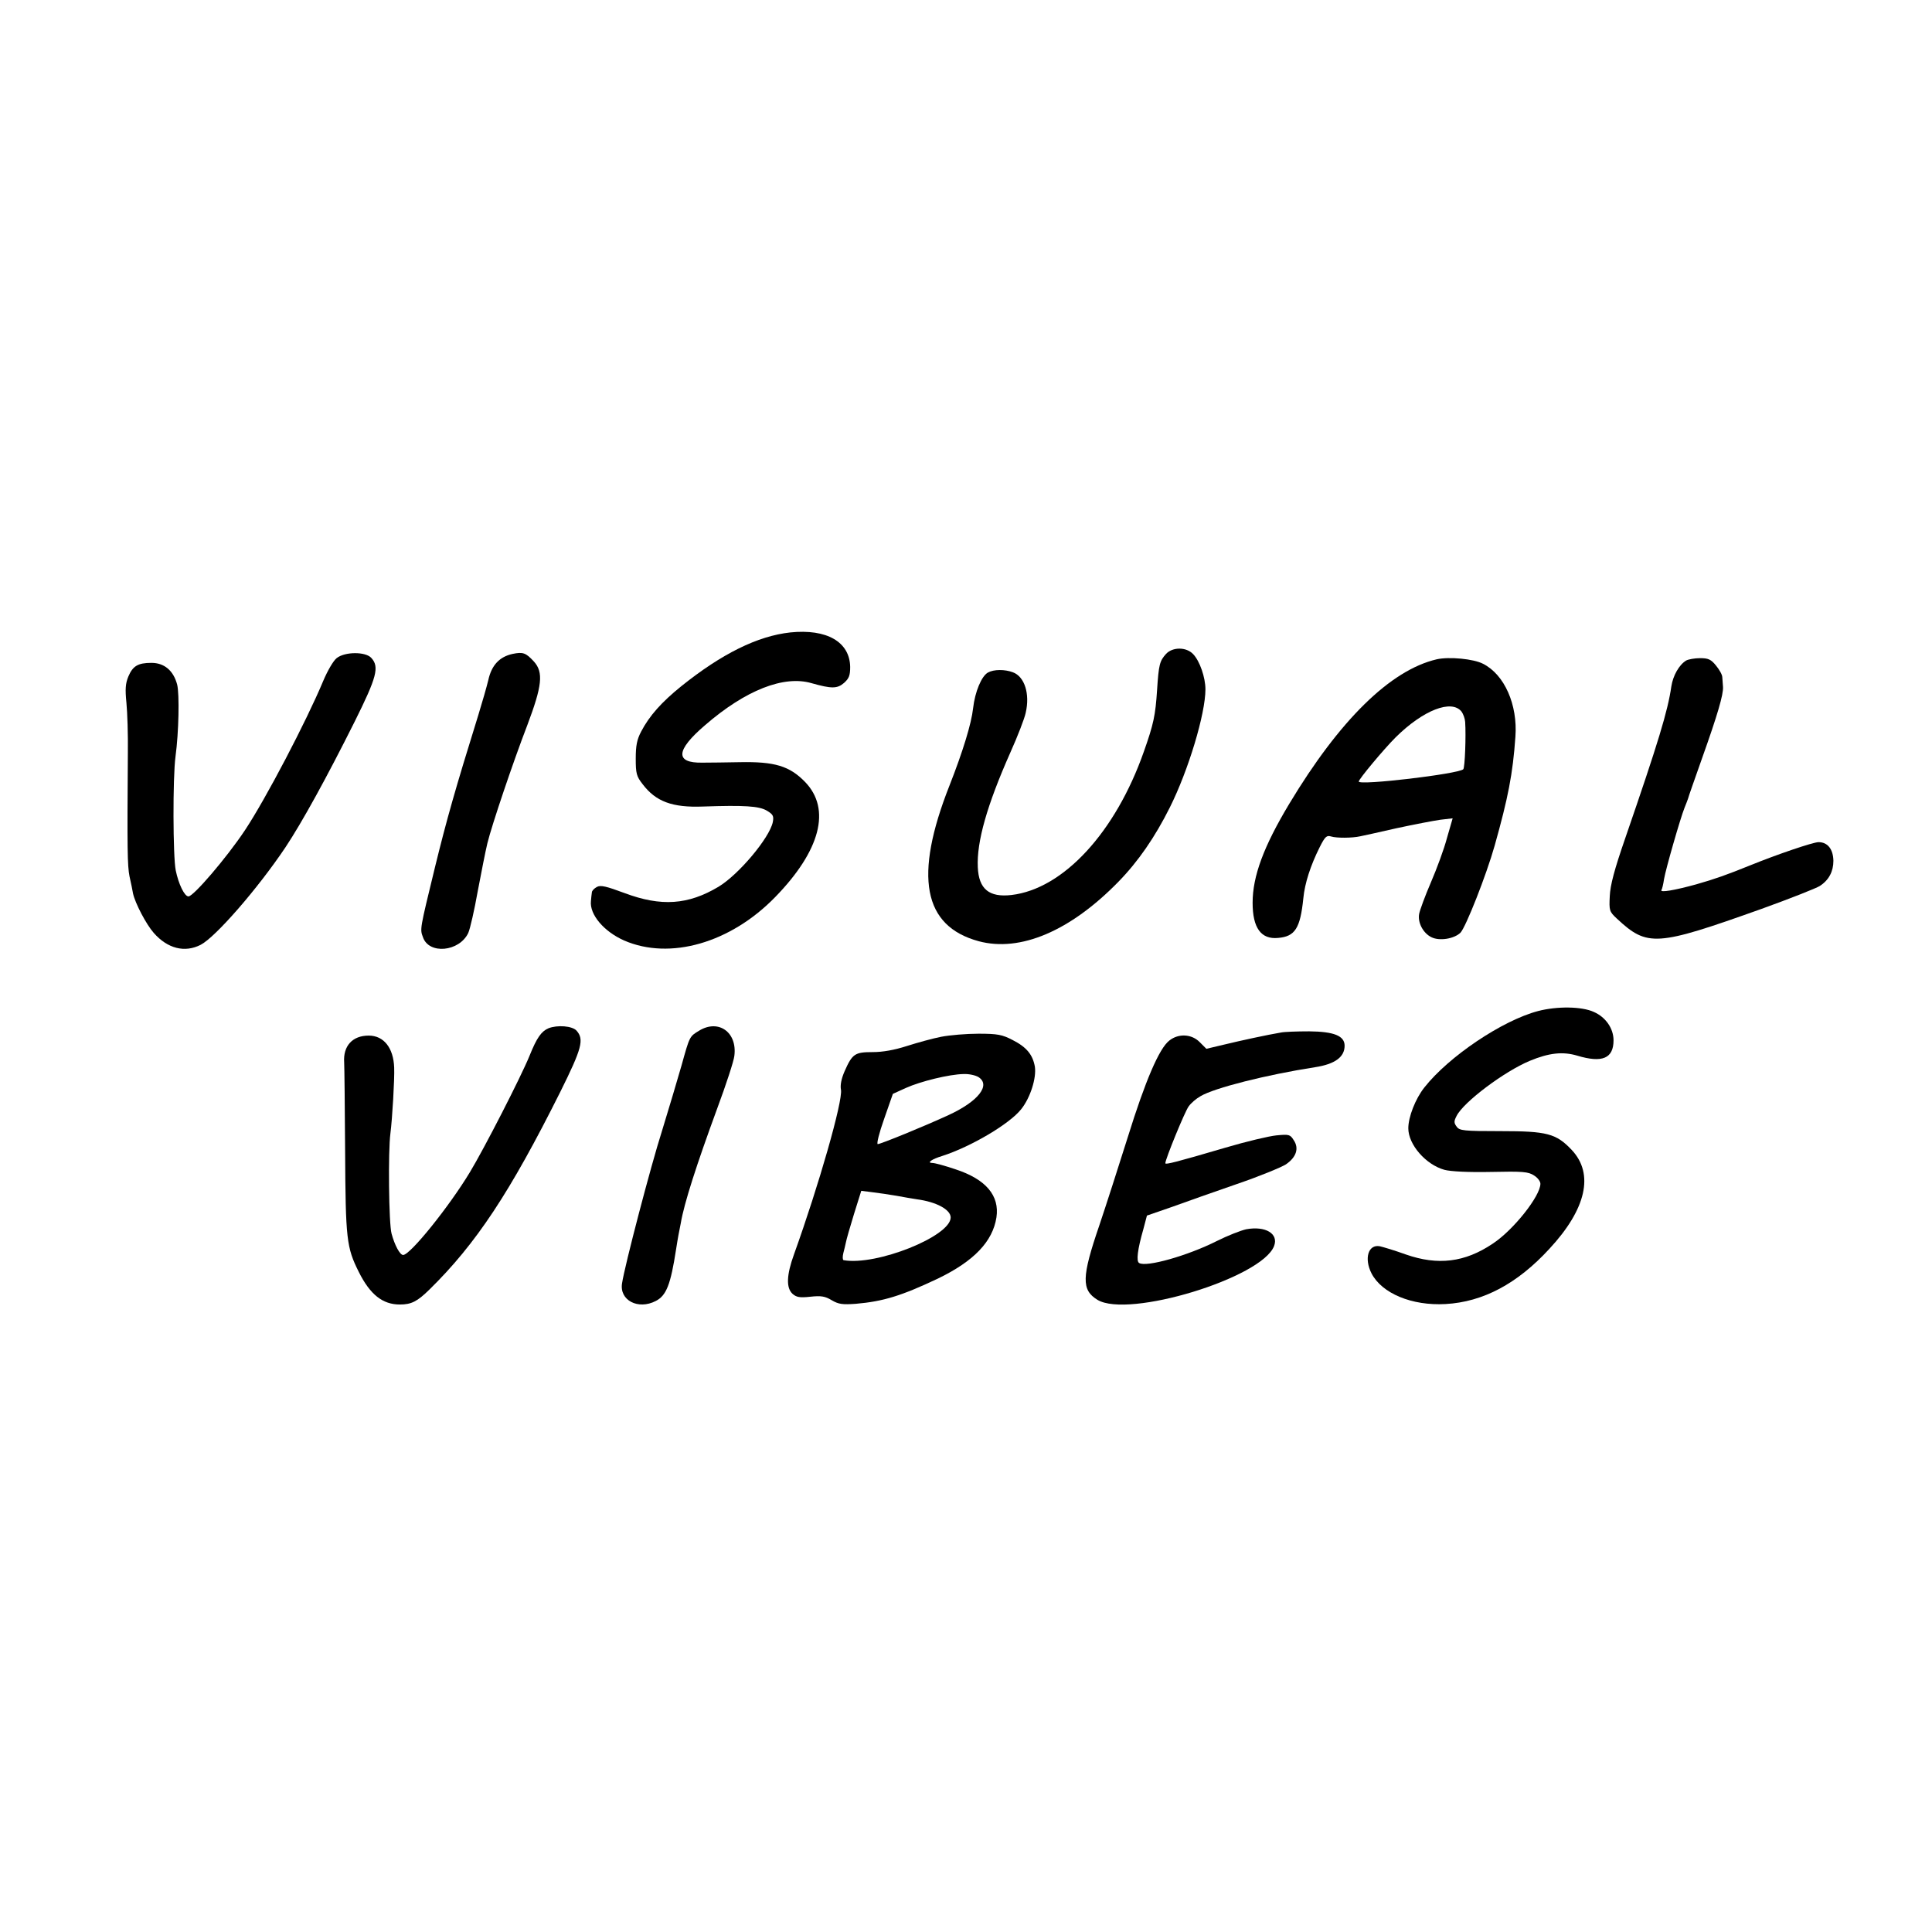
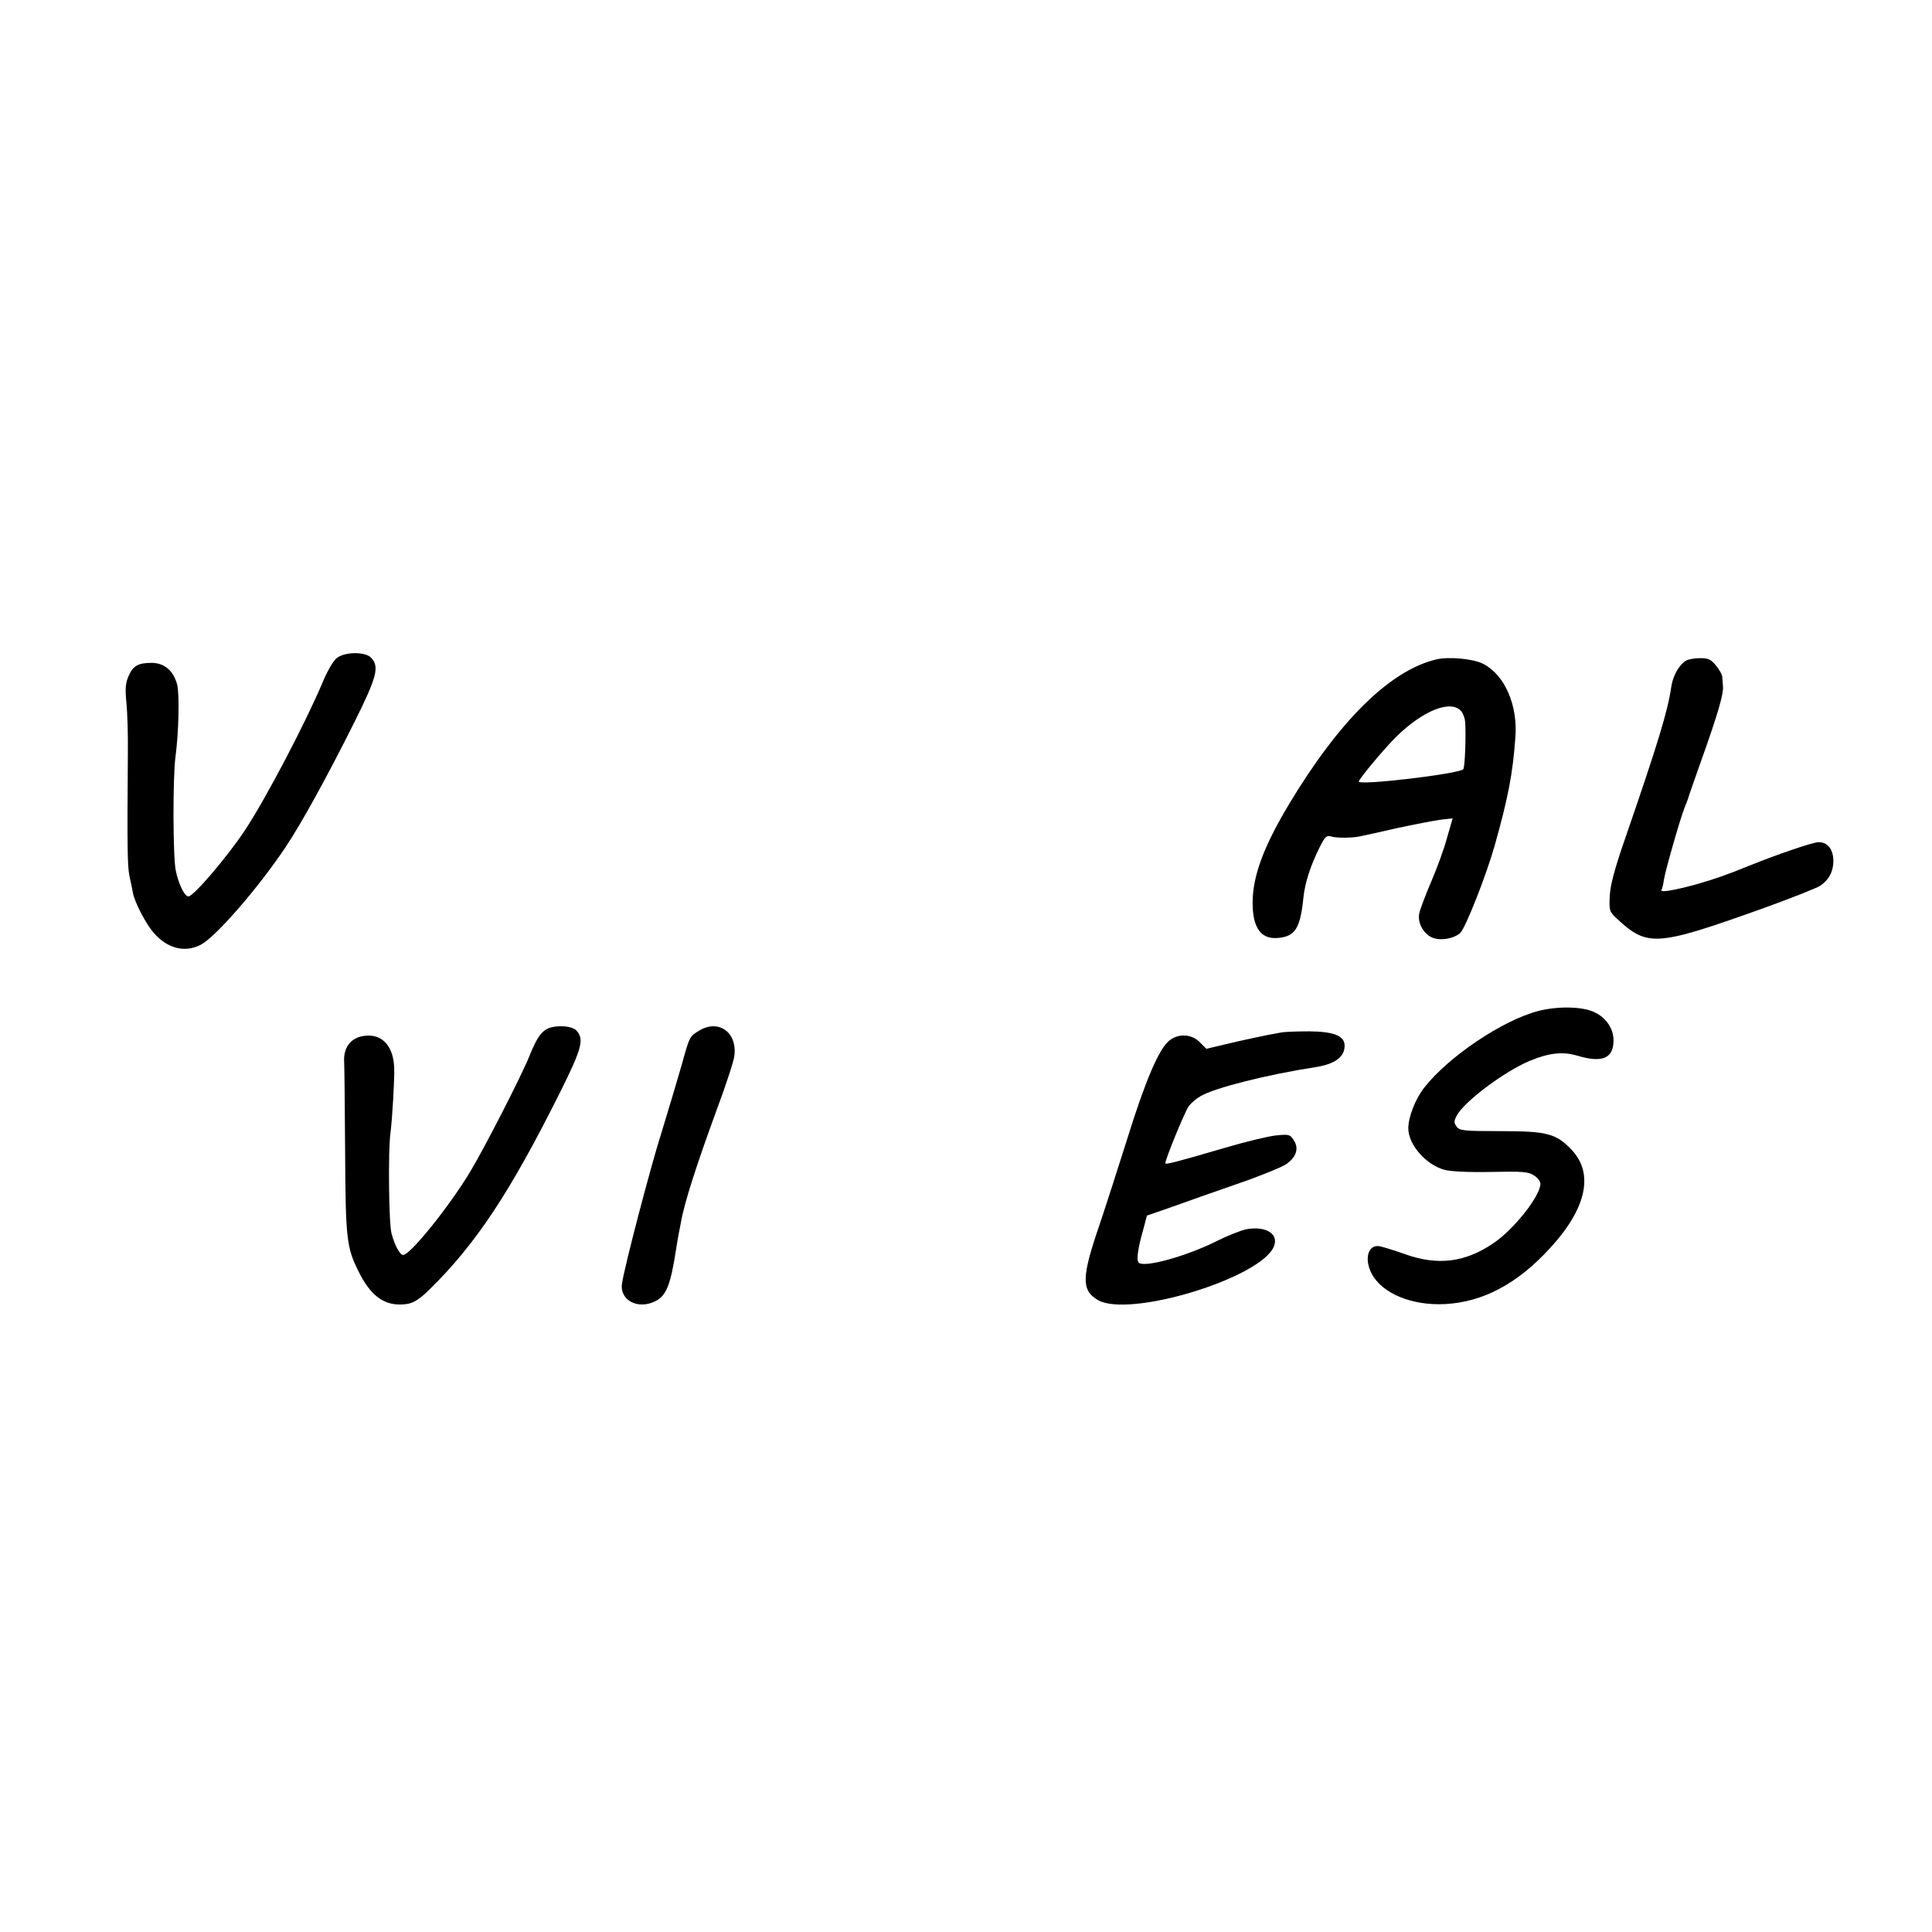
<svg xmlns="http://www.w3.org/2000/svg" version="1.0" width="819pt" height="819pt" viewBox="0 0 819 819" preserveAspectRatio="xMidYMid meet">
  <g transform="translate(0,819) scale(0.1,-0.1)" fill="#000000" stroke="none">
-     <path d="M3350 5509 c-138 -15 -290 -90 -462 -228 -83 -67 -135 -125 -170 -192 -18 -34 -23 -60 -23 -115 0 -62 3 -75 29 -108 56 -74 126 -100 256 -95 176 6 237 2 270 -17 27 -16 31 -23 26 -49 -14 -67 -144 -222 -230 -274 -129 -77 -243 -85 -398 -27 -78 29 -102 35 -118 26 -11 -6 -21 -16 -21 -23 -1 -7 -3 -23 -4 -37 -6 -57 55 -129 141 -167 194 -84 450 -11 640 184 192 197 238 373 127 488 -66 68 -129 87 -278 84 -55 -1 -126 -2 -158 -2 -116 -2 -113 52 12 159 172 149 334 212 451 178 85 -24 109 -24 138 1 21 19 26 31 26 68 -2 106 -99 162 -254 146z" />
-     <path d="M4943 5418 c-27 -30 -31 -45 -38 -153 -7 -108 -15 -145 -56 -261 -120 -342 -341 -582 -561 -608 -95 -11 -139 25 -143 118 -5 108 39 263 138 486 31 69 60 144 65 168 19 81 -5 154 -54 172 -34 13 -81 13 -106 -1 -27 -15 -55 -81 -63 -152 -7 -64 -43 -182 -100 -327 -152 -385 -112 -596 124 -660 176 -47 388 43 592 252 84 86 155 189 218 315 79 158 151 397 151 501 0 50 -24 120 -52 149 -29 31 -87 31 -115 1z" />
-     <path d="M2173 5418 c-55 -12 -89 -47 -103 -111 -7 -29 -26 -95 -42 -147 -98 -315 -135 -446 -184 -646 -65 -267 -64 -262 -51 -297 25 -74 154 -62 192 18 8 18 26 97 40 176 15 79 33 171 41 204 19 78 110 347 169 500 63 167 70 225 28 271 -34 37 -46 41 -90 32z" />
+     <path d="M4943 5418 z" />
    <path d="M1427 5400 c-14 -11 -39 -54 -57 -97 -71 -170 -243 -499 -332 -633 -78 -117 -218 -280 -239 -280 -17 0 -42 52 -54 110 -12 58 -13 394 -1 483 14 103 17 265 7 305 -16 60 -55 92 -109 92 -57 0 -79 -13 -98 -58 -12 -29 -14 -53 -8 -112 4 -41 7 -136 6 -210 -3 -413 -2 -479 7 -525 6 -27 13 -60 15 -73 9 -41 56 -131 88 -167 58 -66 131 -85 199 -50 63 33 241 237 359 413 71 107 175 296 294 534 93 187 105 231 70 269 -24 27 -112 27 -147 -1z" />
    <path d="M6090 5395 c-196 -46 -411 -257 -625 -613 -108 -180 -155 -306 -155 -419 0 -107 36 -156 108 -149 72 6 94 41 107 168 6 64 31 140 69 216 23 46 30 52 49 46 22 -7 89 -7 124 1 10 2 79 17 153 34 74 16 158 32 186 36 l52 6 -24 -83 c-12 -46 -43 -130 -68 -188 -25 -58 -47 -118 -50 -134 -7 -37 17 -82 52 -99 34 -17 96 -7 123 19 23 24 110 245 145 369 57 203 77 304 88 462 10 135 -46 263 -137 309 -40 21 -144 31 -197 19z m106 -222 c7 -10 14 -29 15 -43 4 -60 -1 -194 -8 -201 -21 -20 -443 -70 -443 -52 0 10 106 137 156 187 117 116 238 163 280 109z" />
    <path d="M7148 5390 c-30 -18 -56 -64 -63 -110 -15 -104 -55 -236 -196 -645 -45 -130 -63 -197 -65 -244 -3 -61 -2 -65 30 -95 130 -121 167 -118 613 41 122 44 233 88 247 97 39 25 58 62 58 107 -1 49 -24 79 -63 79 -23 0 -176 -52 -294 -100 -94 -38 -144 -56 -225 -79 -91 -25 -154 -36 -147 -24 3 4 8 25 11 46 7 42 69 258 87 303 7 16 13 34 15 39 1 6 28 82 59 170 66 185 91 271 89 303 -1 12 -2 31 -3 41 0 11 -13 33 -27 50 -21 26 -33 31 -67 31 -23 0 -50 -5 -59 -10z" />
    <path d="M6520 3904 c-152 -40 -379 -193 -482 -324 -38 -48 -68 -125 -68 -173 0 -69 74 -154 153 -176 26 -7 102 -11 197 -9 135 3 159 1 183 -15 15 -9 27 -25 27 -35 0 -52 -114 -196 -202 -254 -119 -80 -233 -93 -368 -46 -47 17 -97 32 -111 35 -49 9 -67 -52 -35 -115 44 -85 171 -138 314 -130 159 9 304 86 440 234 157 169 190 318 95 419 -66 70 -105 80 -301 80 -158 0 -175 2 -187 19 -12 16 -12 23 0 46 30 59 202 188 310 233 82 34 140 40 201 22 106 -32 154 -12 154 65 0 50 -33 98 -83 120 -51 24 -157 25 -237 4z" />
    <path d="M2325 3831 c-30 -13 -49 -39 -80 -116 -36 -89 -193 -395 -253 -494 -88 -146 -253 -351 -283 -351 -14 0 -36 42 -49 90 -12 42 -15 351 -5 425 8 62 18 232 16 279 -3 84 -44 136 -108 136 -69 0 -109 -44 -104 -114 1 -17 3 -186 4 -376 2 -374 6 -408 58 -512 48 -96 101 -138 174 -138 49 0 74 13 125 63 198 194 342 412 555 838 92 185 102 223 69 260 -18 20 -81 25 -119 10z" />
    <path d="M2964 3821 c-41 -25 -40 -22 -75 -148 -17 -59 -54 -184 -83 -278 -47 -147 -158 -571 -169 -645 -12 -72 68 -114 143 -75 45 23 63 70 86 219 3 21 8 48 10 60 2 11 7 35 10 51 14 84 67 248 154 485 38 102 71 203 73 224 13 100 -67 157 -149 107z" />
    <path d="M5430 3813 c-59 -10 -170 -34 -240 -51 l-76 -18 -28 28 c-34 35 -90 38 -129 7 -43 -33 -102 -171 -176 -409 -39 -124 -93 -292 -121 -375 -75 -219 -76 -273 -8 -315 131 -80 698 93 749 228 20 52 -36 86 -118 71 -23 -5 -79 -27 -125 -50 -123 -62 -299 -112 -329 -93 -13 7 -7 57 18 144 l15 57 107 37 c58 21 182 65 275 97 94 32 186 70 207 83 44 30 57 68 33 103 -15 24 -20 25 -73 20 -31 -3 -128 -26 -216 -52 -211 -62 -255 -73 -255 -66 0 17 83 220 99 241 10 14 32 33 50 43 58 35 280 91 486 123 84 13 125 43 125 91 0 42 -45 60 -150 61 -52 0 -106 -2 -120 -5z" />
-     <path d="M3990 3795 c-36 -7 -101 -25 -145 -39 -53 -17 -102 -26 -146 -26 -75 0 -86 -7 -119 -82 -13 -30 -19 -58 -15 -78 8 -48 -93 -402 -199 -697 -32 -88 -34 -143 -6 -168 16 -14 30 -17 75 -12 46 5 63 2 91 -15 29 -17 46 -19 102 -15 116 10 194 34 348 107 153 74 232 157 248 259 14 93 -45 162 -173 204 -44 15 -88 27 -98 27 -26 0 -4 16 42 30 121 39 284 135 334 198 39 49 65 132 58 180 -9 51 -35 83 -94 113 -44 23 -64 27 -145 27 -51 0 -122 -6 -158 -13z m158 -171 c53 -34 -1 -103 -127 -161 -104 -48 -288 -123 -300 -123 -6 0 6 48 27 107 l37 106 55 25 c62 28 184 58 245 59 22 1 50 -5 63 -13z m-348 -503 c30 -6 69 -12 87 -15 83 -11 143 -44 143 -77 0 -80 -316 -206 -454 -181 -4 1 -5 14 -1 30 4 15 9 36 11 46 2 11 17 64 34 119 l31 99 47 -6 c26 -3 72 -10 102 -15z" />
  </g>
</svg>